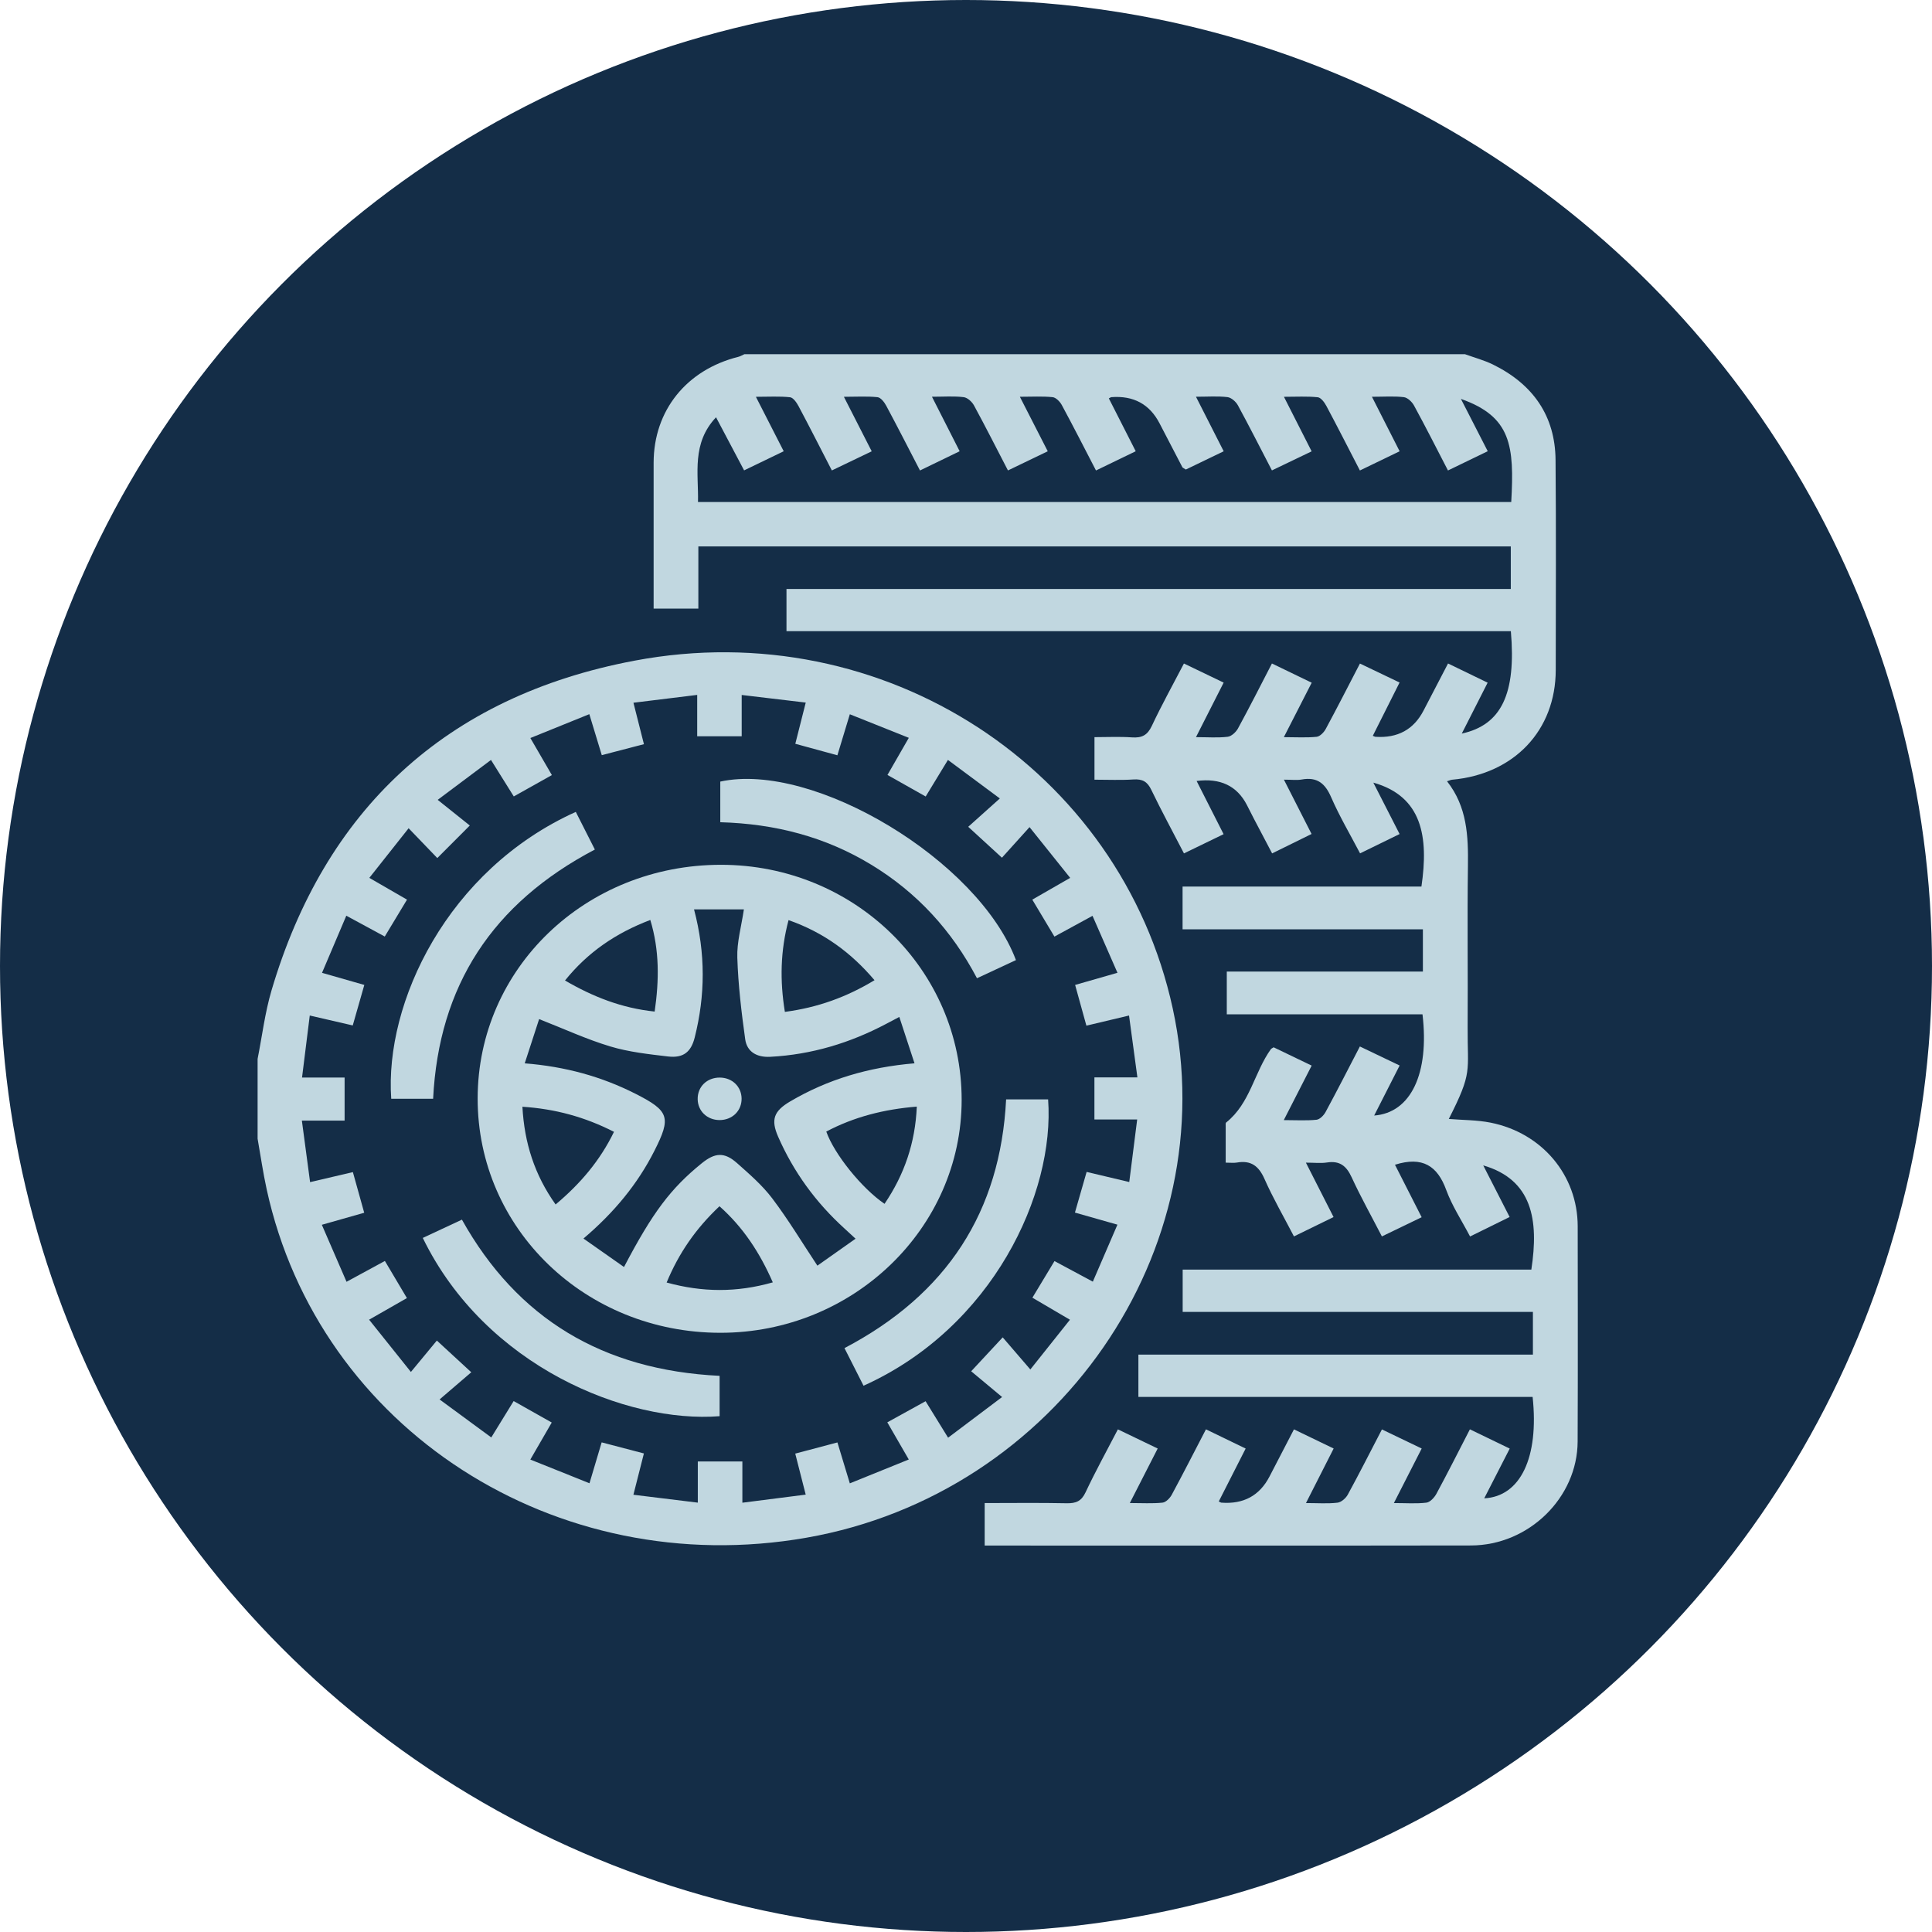
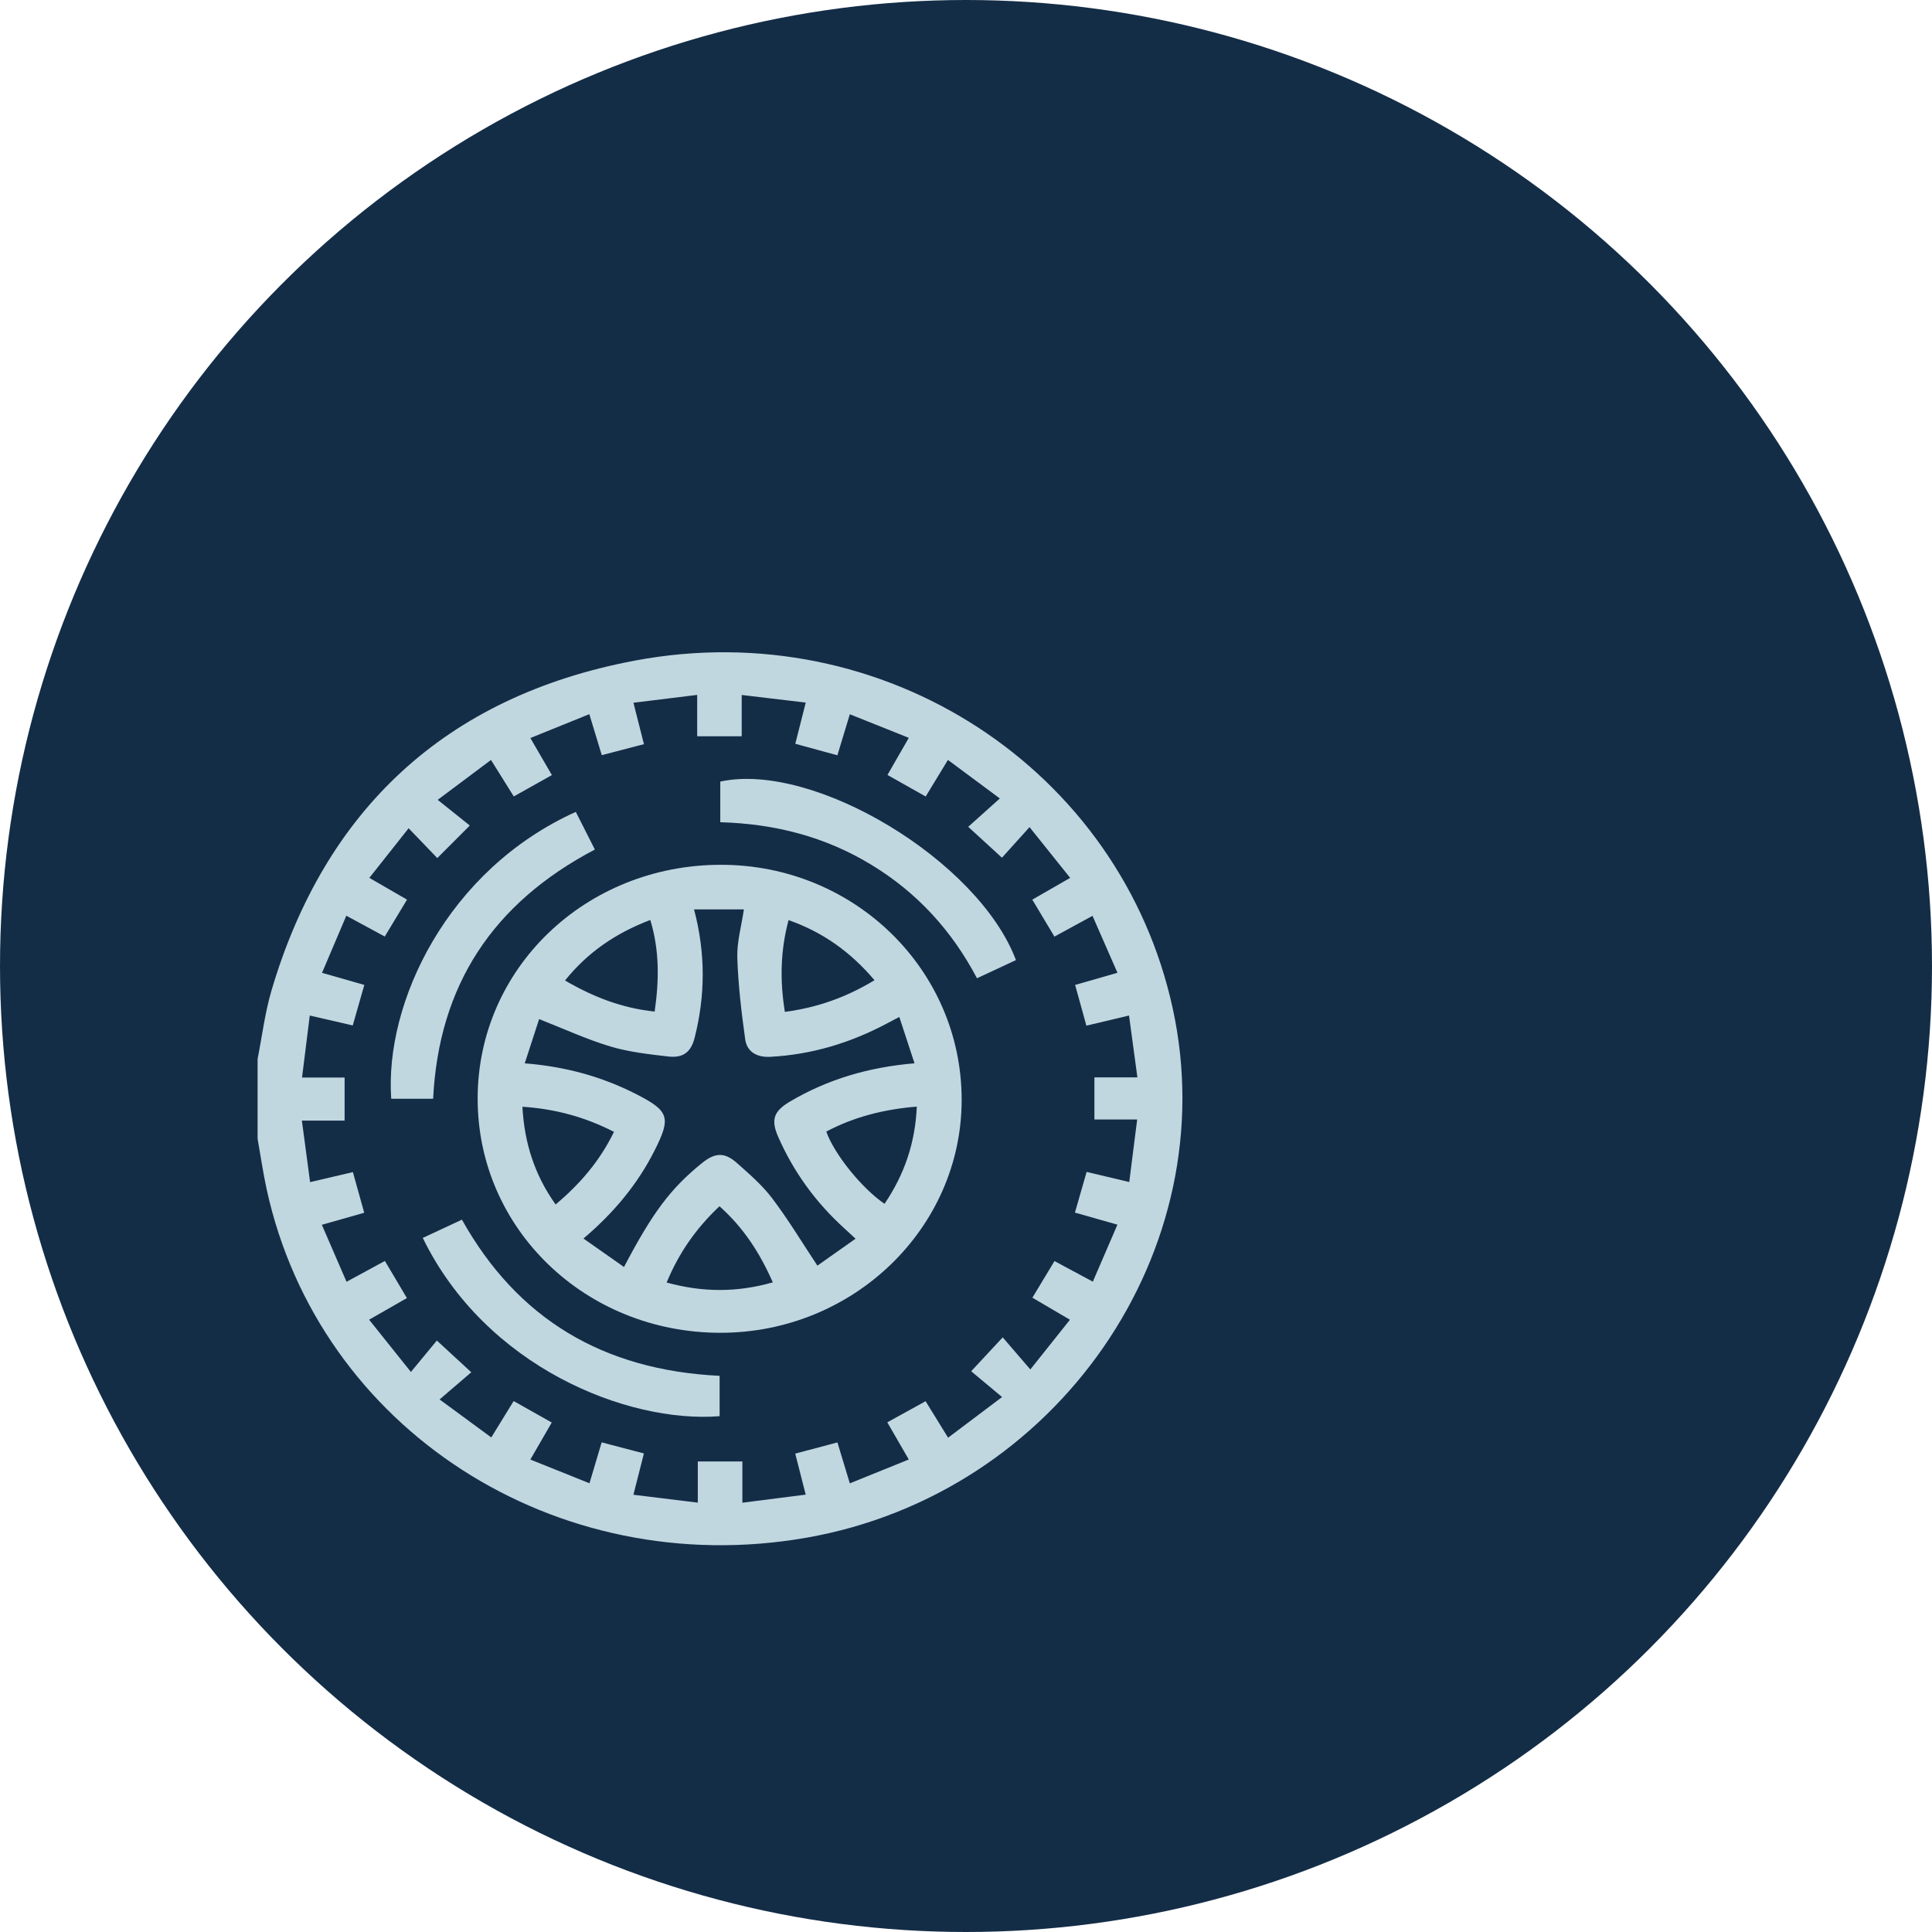
<svg xmlns="http://www.w3.org/2000/svg" width="60" height="60" viewBox="0 0 60 60" fill="none">
  <circle cx="30" cy="30" r="30" fill="#142D47" />
  <g clip-path="url(#clip0_97_16634)">
-     <path d="M45.496 11C45.785 11.105 46.087 11.185 46.362 11.319C47.613 11.933 48.297 12.919 48.309 14.282C48.329 16.456 48.316 18.631 48.315 20.806C48.313 22.679 47.026 24.041 45.096 24.215C45.059 24.218 45.023 24.236 44.939 24.263C45.567 25.06 45.6 25.968 45.588 26.901C45.565 28.567 45.59 30.232 45.579 31.898C45.57 33.3 45.74 33.281 44.994 34.75C45.428 34.786 45.87 34.781 46.293 34.865C47.895 35.186 48.993 36.502 48.997 38.079C49.001 40.309 49.004 42.539 48.995 44.768C48.988 46.513 47.476 47.992 45.682 47.996C40.742 48.004 35.803 47.999 30.864 47.999C30.78 47.999 30.695 47.999 30.58 47.999V46.679C31.43 46.679 32.279 46.667 33.127 46.685C33.419 46.691 33.585 46.618 33.713 46.346C34.017 45.699 34.364 45.07 34.717 44.39C35.134 44.591 35.523 44.778 35.953 44.985C35.669 45.539 35.397 46.075 35.088 46.678C35.466 46.678 35.787 46.699 36.102 46.666C36.206 46.656 36.331 46.529 36.387 46.426C36.742 45.769 37.08 45.105 37.452 44.389C37.867 44.591 38.266 44.783 38.685 44.986C38.395 45.557 38.123 46.094 37.85 46.629C37.903 46.655 37.914 46.665 37.926 46.666C38.618 46.72 39.118 46.449 39.426 45.854C39.673 45.379 39.919 44.904 40.185 44.39C40.61 44.596 40.999 44.783 41.418 44.985C41.134 45.546 40.861 46.083 40.558 46.679C40.925 46.679 41.235 46.703 41.538 46.667C41.656 46.653 41.798 46.527 41.858 46.415C42.215 45.761 42.551 45.096 42.917 44.392C43.332 44.591 43.722 44.779 44.152 44.985C43.87 45.54 43.597 46.075 43.288 46.679C43.664 46.679 43.985 46.704 44.299 46.666C44.413 46.652 44.545 46.508 44.608 46.393C44.956 45.749 45.285 45.096 45.649 44.389C46.066 44.591 46.464 44.783 46.886 44.987C46.612 45.522 46.355 46.024 46.094 46.532C47.217 46.476 47.799 45.265 47.597 43.382H35.354V42.069H47.606V40.742H36.729V39.429H47.557C47.794 37.884 47.586 36.636 46.063 36.192C46.346 36.745 46.605 37.25 46.883 37.795C46.48 37.994 46.094 38.183 45.654 38.4C45.395 37.904 45.095 37.451 44.914 36.956C44.642 36.208 44.179 35.902 43.322 36.172C43.588 36.695 43.864 37.236 44.151 37.802C43.732 38.004 43.343 38.192 42.916 38.398C42.588 37.762 42.258 37.173 41.977 36.562C41.817 36.216 41.615 36.04 41.211 36.102C41.019 36.132 40.819 36.107 40.556 36.107C40.854 36.693 41.127 37.23 41.415 37.797C41.007 37.997 40.619 38.186 40.185 38.398C39.866 37.783 39.534 37.211 39.269 36.611C39.092 36.213 38.853 36.026 38.407 36.105C38.313 36.121 38.213 36.107 38.065 36.107C38.065 35.714 38.065 35.347 38.065 34.98C38.065 34.939 38.057 34.879 38.08 34.86C38.83 34.261 38.949 33.303 39.472 32.577C39.48 32.567 39.495 32.562 39.554 32.525C39.917 32.7 40.307 32.887 40.735 33.093C40.451 33.649 40.177 34.184 39.869 34.786C40.249 34.786 40.569 34.807 40.885 34.775C40.99 34.764 41.113 34.636 41.169 34.531C41.524 33.875 41.863 33.211 42.232 32.499C42.639 32.694 43.029 32.88 43.467 33.09C43.199 33.617 42.939 34.127 42.676 34.644C43.812 34.56 44.395 33.345 44.177 31.501H38.099V30.173H44.189V28.86H36.726V27.532H44.144C44.371 25.988 44.169 24.733 42.65 24.305C42.93 24.854 43.189 25.361 43.466 25.902C43.06 26.101 42.673 26.29 42.238 26.502C41.926 25.906 41.597 25.349 41.341 24.761C41.156 24.335 40.912 24.12 40.422 24.209C40.272 24.236 40.112 24.213 39.873 24.213C40.167 24.791 40.439 25.323 40.732 25.9C40.335 26.095 39.951 26.285 39.507 26.503C39.314 26.137 39.13 25.789 38.948 25.44C38.871 25.293 38.798 25.144 38.722 24.997C38.416 24.405 37.896 24.158 37.162 24.254C37.44 24.803 37.713 25.34 38 25.906C37.589 26.105 37.201 26.294 36.769 26.503C36.418 25.824 36.07 25.183 35.754 24.528C35.634 24.277 35.483 24.188 35.2 24.207C34.807 24.233 34.41 24.214 33.99 24.214V22.893C34.371 22.893 34.765 22.873 35.154 22.9C35.467 22.922 35.637 22.829 35.771 22.543C36.07 21.907 36.412 21.289 36.768 20.606C37.181 20.804 37.579 20.996 38.002 21.199C37.715 21.765 37.442 22.302 37.142 22.893C37.512 22.893 37.824 22.918 38.128 22.881C38.245 22.867 38.384 22.736 38.446 22.624C38.802 21.971 39.138 21.307 39.501 20.605C39.921 20.808 40.31 20.996 40.736 21.202C40.452 21.757 40.178 22.293 39.871 22.893C40.252 22.893 40.574 22.914 40.89 22.882C40.993 22.871 41.117 22.742 41.173 22.637C41.527 21.981 41.865 21.317 42.234 20.607C42.643 20.803 43.032 20.989 43.465 21.196C43.183 21.759 42.909 22.304 42.634 22.851C42.688 22.873 42.701 22.881 42.714 22.882C43.406 22.929 43.905 22.656 44.211 22.064C44.457 21.589 44.705 21.115 44.97 20.605C45.397 20.812 45.786 21 46.2 21.201C45.928 21.736 45.669 22.246 45.397 22.782C46.629 22.514 47.089 21.544 46.921 19.602H24.425V18.291H46.919V16.97H21.688V18.901H20.299C20.299 18.376 20.299 17.858 20.299 17.339C20.299 16.348 20.298 15.357 20.299 14.366C20.302 12.751 21.318 11.485 22.929 11.082C22.995 11.065 23.055 11.028 23.118 11C30.577 11 38.036 11 45.496 11ZM45.371 12.39C45.67 12.973 45.932 13.483 46.203 14.013C45.778 14.219 45.389 14.407 44.968 14.611C44.605 13.91 44.27 13.246 43.913 12.593C43.852 12.481 43.714 12.348 43.597 12.334C43.292 12.298 42.981 12.322 42.607 12.322C42.907 12.911 43.179 13.448 43.467 14.015C43.046 14.219 42.648 14.411 42.233 14.611C41.867 13.904 41.536 13.251 41.191 12.606C41.133 12.496 41.022 12.347 40.923 12.337C40.595 12.303 40.261 12.323 39.874 12.323C40.181 12.928 40.452 13.463 40.734 14.017C40.303 14.224 39.915 14.41 39.501 14.609C39.134 13.903 38.798 13.238 38.442 12.584C38.381 12.473 38.238 12.347 38.121 12.333C37.819 12.297 37.509 12.321 37.142 12.321C37.445 12.918 37.718 13.454 38.003 14.015C37.584 14.216 37.195 14.405 36.827 14.582C36.763 14.539 36.73 14.529 36.719 14.509C36.481 14.055 36.246 13.601 36.011 13.147C35.702 12.552 35.203 12.281 34.511 12.334C34.499 12.335 34.487 12.346 34.436 12.372C34.708 12.907 34.98 13.444 35.271 14.014C34.851 14.216 34.453 14.409 34.037 14.611C33.666 13.895 33.328 13.232 32.973 12.575C32.916 12.472 32.792 12.343 32.688 12.334C32.373 12.302 32.052 12.322 31.673 12.322C31.982 12.925 32.255 13.46 32.539 14.015C32.11 14.222 31.72 14.409 31.303 14.61C30.938 13.907 30.603 13.243 30.247 12.589C30.186 12.477 30.045 12.348 29.927 12.334C29.624 12.297 29.313 12.321 28.943 12.321C29.244 12.915 29.517 13.452 29.803 14.014C29.389 14.214 29 14.403 28.571 14.611C28.211 13.917 27.874 13.255 27.523 12.601C27.465 12.492 27.353 12.346 27.253 12.335C26.927 12.301 26.594 12.323 26.208 12.323C26.517 12.93 26.791 13.465 27.072 14.016C26.635 14.226 26.246 14.413 25.834 14.61C25.474 13.912 25.144 13.26 24.8 12.614C24.741 12.503 24.634 12.348 24.536 12.337C24.211 12.302 23.879 12.323 23.475 12.323C23.791 12.941 24.058 13.466 24.339 14.014C23.92 14.216 23.53 14.404 23.109 14.608C22.811 14.043 22.531 13.514 22.237 12.959C21.474 13.771 21.697 14.705 21.677 15.591H46.933C47.03 13.851 46.936 12.94 45.371 12.389V12.39Z" fill="#C1D7E0" />
    <path d="M8 32.886C8.141 32.175 8.228 31.449 8.433 30.756C10.082 25.178 13.813 21.629 19.709 20.517C27.457 19.056 34.801 23.891 36.42 31.317C38.059 38.833 32.829 46.391 25.044 47.755C17.258 49.119 9.906 44.376 8.282 36.936C8.168 36.416 8.093 35.888 8 35.363C8 34.537 8 33.711 8 32.886ZM33.232 40.988C32.811 40.741 32.441 40.524 32.062 40.301C32.305 39.899 32.524 39.536 32.748 39.164C33.157 39.383 33.525 39.581 33.939 39.803C34.199 39.2 34.443 38.635 34.703 38.033C34.234 37.899 33.817 37.781 33.383 37.658C33.508 37.221 33.625 36.818 33.746 36.395C34.2 36.503 34.608 36.6 35.07 36.709C35.153 36.052 35.231 35.436 35.316 34.767H33.988V33.459H35.323C35.233 32.795 35.149 32.179 35.063 31.538C34.583 31.652 34.176 31.749 33.739 31.853C33.616 31.409 33.505 31.007 33.389 30.588C33.84 30.459 34.25 30.341 34.704 30.211C34.433 29.591 34.188 29.032 33.929 28.442C33.498 28.677 33.131 28.877 32.746 29.087C32.511 28.694 32.294 28.33 32.059 27.939C32.46 27.709 32.83 27.496 33.235 27.263C32.809 26.732 32.421 26.247 31.973 25.687C31.649 26.046 31.371 26.354 31.116 26.637C30.746 26.297 30.43 26.008 30.069 25.677C30.386 25.393 30.695 25.117 31.051 24.797C30.483 24.375 29.973 23.996 29.439 23.6C29.19 24.009 28.976 24.36 28.748 24.736C28.33 24.501 27.947 24.285 27.561 24.067C27.793 23.666 27.995 23.311 28.224 22.914C27.588 22.66 27.005 22.427 26.392 22.182C26.252 22.644 26.131 23.046 26.006 23.456C25.545 23.33 25.13 23.216 24.699 23.099C24.811 22.655 24.911 22.263 25.023 21.819C24.341 21.738 23.712 21.664 23.034 21.583V22.865H21.652V21.581C20.974 21.664 20.345 21.741 19.672 21.824C19.787 22.28 19.89 22.685 19.998 23.111C19.54 23.23 19.134 23.336 18.689 23.452C18.563 23.035 18.44 22.633 18.302 22.179C17.683 22.43 17.098 22.666 16.471 22.92C16.708 23.328 16.919 23.693 17.139 24.071C16.727 24.302 16.35 24.513 15.956 24.734C15.713 24.344 15.49 23.989 15.248 23.601C14.698 24.013 14.197 24.389 13.593 24.84C13.981 25.15 14.307 25.411 14.59 25.637C14.236 25.992 13.935 26.294 13.581 26.648C13.303 26.359 13.016 26.061 12.69 25.722C12.263 26.26 11.872 26.754 11.47 27.263C11.895 27.509 12.256 27.718 12.64 27.939C12.396 28.343 12.172 28.714 11.949 29.085C11.528 28.857 11.163 28.659 10.755 28.438C10.491 29.061 10.251 29.624 10.001 30.212C10.48 30.35 10.895 30.468 11.314 30.588C11.188 31.031 11.076 31.425 10.955 31.846C10.507 31.743 10.089 31.646 9.62 31.538C9.537 32.201 9.462 32.809 9.38 33.464H10.702V34.801H9.375C9.462 35.457 9.543 36.066 9.63 36.712C10.104 36.601 10.522 36.503 10.959 36.401C11.082 36.844 11.192 37.237 11.311 37.663C10.875 37.787 10.459 37.905 9.995 38.037C10.255 38.638 10.5 39.202 10.762 39.807C11.187 39.576 11.563 39.372 11.953 39.16C12.193 39.565 12.41 39.929 12.637 40.313C12.237 40.542 11.875 40.748 11.463 40.984C11.883 41.509 12.277 42.002 12.761 42.607C13.081 42.221 13.346 41.901 13.567 41.632C13.938 41.974 14.253 42.264 14.636 42.617C14.323 42.885 14.008 43.155 13.652 43.461C14.22 43.879 14.732 44.255 15.257 44.641C15.511 44.227 15.727 43.877 15.952 43.511C16.366 43.745 16.742 43.958 17.135 44.178C16.912 44.563 16.706 44.919 16.47 45.328C17.099 45.581 17.69 45.816 18.307 46.064C18.445 45.602 18.561 45.211 18.685 44.794C19.135 44.912 19.553 45.021 19.997 45.138C19.887 45.571 19.787 45.966 19.671 46.421C20.344 46.503 20.981 46.581 21.671 46.666V45.387H23.055V46.668C23.733 46.582 24.36 46.502 25.022 46.417C24.907 45.965 24.805 45.569 24.697 45.143C25.144 45.024 25.56 44.914 26.007 44.796C26.136 45.222 26.257 45.623 26.392 46.067C27.021 45.812 27.603 45.577 28.223 45.326C27.983 44.909 27.773 44.546 27.556 44.172C27.98 43.938 28.357 43.731 28.745 43.516C28.986 43.907 29.201 44.256 29.444 44.649C29.988 44.238 30.495 43.856 31.121 43.386C30.732 43.061 30.413 42.795 30.161 42.586C30.472 42.252 30.763 41.939 31.14 41.533C31.429 41.869 31.698 42.182 31.998 42.53C32.426 41.992 32.807 41.514 33.227 40.987L33.232 40.988Z" fill="#C1D7E0" />
    <path d="M29.865 34.156C29.865 38.143 26.495 41.395 22.368 41.391C18.175 41.388 14.829 38.155 14.834 34.112C14.838 30.072 18.189 26.856 22.393 26.857C26.532 26.858 29.865 30.114 29.865 34.156ZM26.57 38.469C26.429 38.34 26.329 38.245 26.227 38.153C25.333 37.342 24.643 36.392 24.165 35.3C23.934 34.771 24.029 34.506 24.544 34.203C25.704 33.522 26.966 33.143 28.401 33.022C28.24 32.531 28.09 32.073 27.929 31.582C27.747 31.678 27.637 31.736 27.527 31.794C26.403 32.389 25.209 32.752 23.922 32.82C23.503 32.843 23.198 32.665 23.143 32.276C23.026 31.435 22.925 30.588 22.898 29.741C22.882 29.259 23.024 28.771 23.102 28.242H21.554C21.917 29.613 21.903 30.919 21.574 32.223C21.461 32.67 21.223 32.865 20.748 32.81C20.144 32.739 19.529 32.672 18.952 32.498C18.217 32.277 17.516 31.952 16.743 31.649C16.6 32.088 16.455 32.537 16.296 33.023C17.558 33.123 18.683 33.434 19.738 33.969C20.786 34.501 20.849 34.702 20.324 35.738C19.799 36.777 19.066 37.661 18.12 38.464C18.56 38.773 18.966 39.057 19.379 39.348C20.267 37.654 20.829 36.908 21.794 36.126C22.207 35.792 22.497 35.774 22.888 36.12C23.275 36.464 23.675 36.81 23.982 37.216C24.48 37.874 24.905 38.582 25.385 39.306C25.745 39.051 26.143 38.771 26.569 38.47L26.57 38.469ZM16.224 34.371C16.285 35.495 16.601 36.487 17.255 37.406C18.031 36.755 18.639 36.035 19.068 35.15C18.163 34.688 17.24 34.437 16.224 34.371ZM25.661 35.142C25.907 35.84 26.76 36.901 27.47 37.386C28.087 36.476 28.424 35.491 28.472 34.367C27.454 34.449 26.525 34.685 25.661 35.142H25.661ZM27.159 30.441C26.434 29.586 25.579 28.956 24.489 28.575C24.235 29.533 24.217 30.45 24.375 31.425C25.391 31.291 26.29 30.967 27.159 30.441ZM20.331 31.415C20.472 30.438 20.482 29.513 20.196 28.57C19.119 28.979 18.248 29.579 17.547 30.45C18.418 30.957 19.307 31.308 20.331 31.415ZM24 39.825C23.595 38.902 23.084 38.119 22.344 37.461C21.608 38.155 21.081 38.917 20.703 39.83C21.812 40.135 22.875 40.145 24 39.825Z" fill="#C1D7E0" />
    <path d="M22.369 25.535V24.273C25.267 23.64 30.389 26.724 31.551 29.817C31.161 29.999 30.767 30.182 30.341 30.38C29.563 28.904 28.486 27.722 27.057 26.854C25.639 25.992 24.081 25.583 22.369 25.535Z" fill="#C1D7E0" />
    <path d="M18.474 26.383C15.286 28.058 13.626 30.617 13.451 34.124C13.223 34.124 13 34.124 12.778 34.124C12.567 34.124 12.357 34.124 12.15 34.124C11.94 31.144 13.887 27.018 17.882 25.214C18.077 25.6 18.273 25.987 18.474 26.383H18.474Z" fill="#C1D7E0" />
-     <path d="M31.246 34.142H32.55C32.764 37.068 30.828 41.231 26.818 43.035C26.623 42.65 26.427 42.263 26.226 41.867C29.414 40.193 31.068 37.63 31.246 34.142Z" fill="#C1D7E0" />
    <path d="M13.13 38.445C13.546 38.25 13.939 38.066 14.345 37.877C16.066 40.953 18.717 42.55 22.348 42.728V43.981C19.471 44.207 15.077 42.442 13.13 38.445Z" fill="#C1D7E0" />
-     <path d="M23.031 34.11C23.039 34.496 22.741 34.787 22.342 34.785C21.961 34.781 21.674 34.507 21.667 34.139C21.659 33.751 21.954 33.463 22.355 33.465C22.737 33.468 23.023 33.742 23.031 34.11Z" fill="#C1D7E0" />
  </g>
  <defs>
    <clipPath id="clip0_97_16634">
      <rect width="41" height="37" fill="white" transform="translate(8 11)" />
    </clipPath>
  </defs>
</svg>